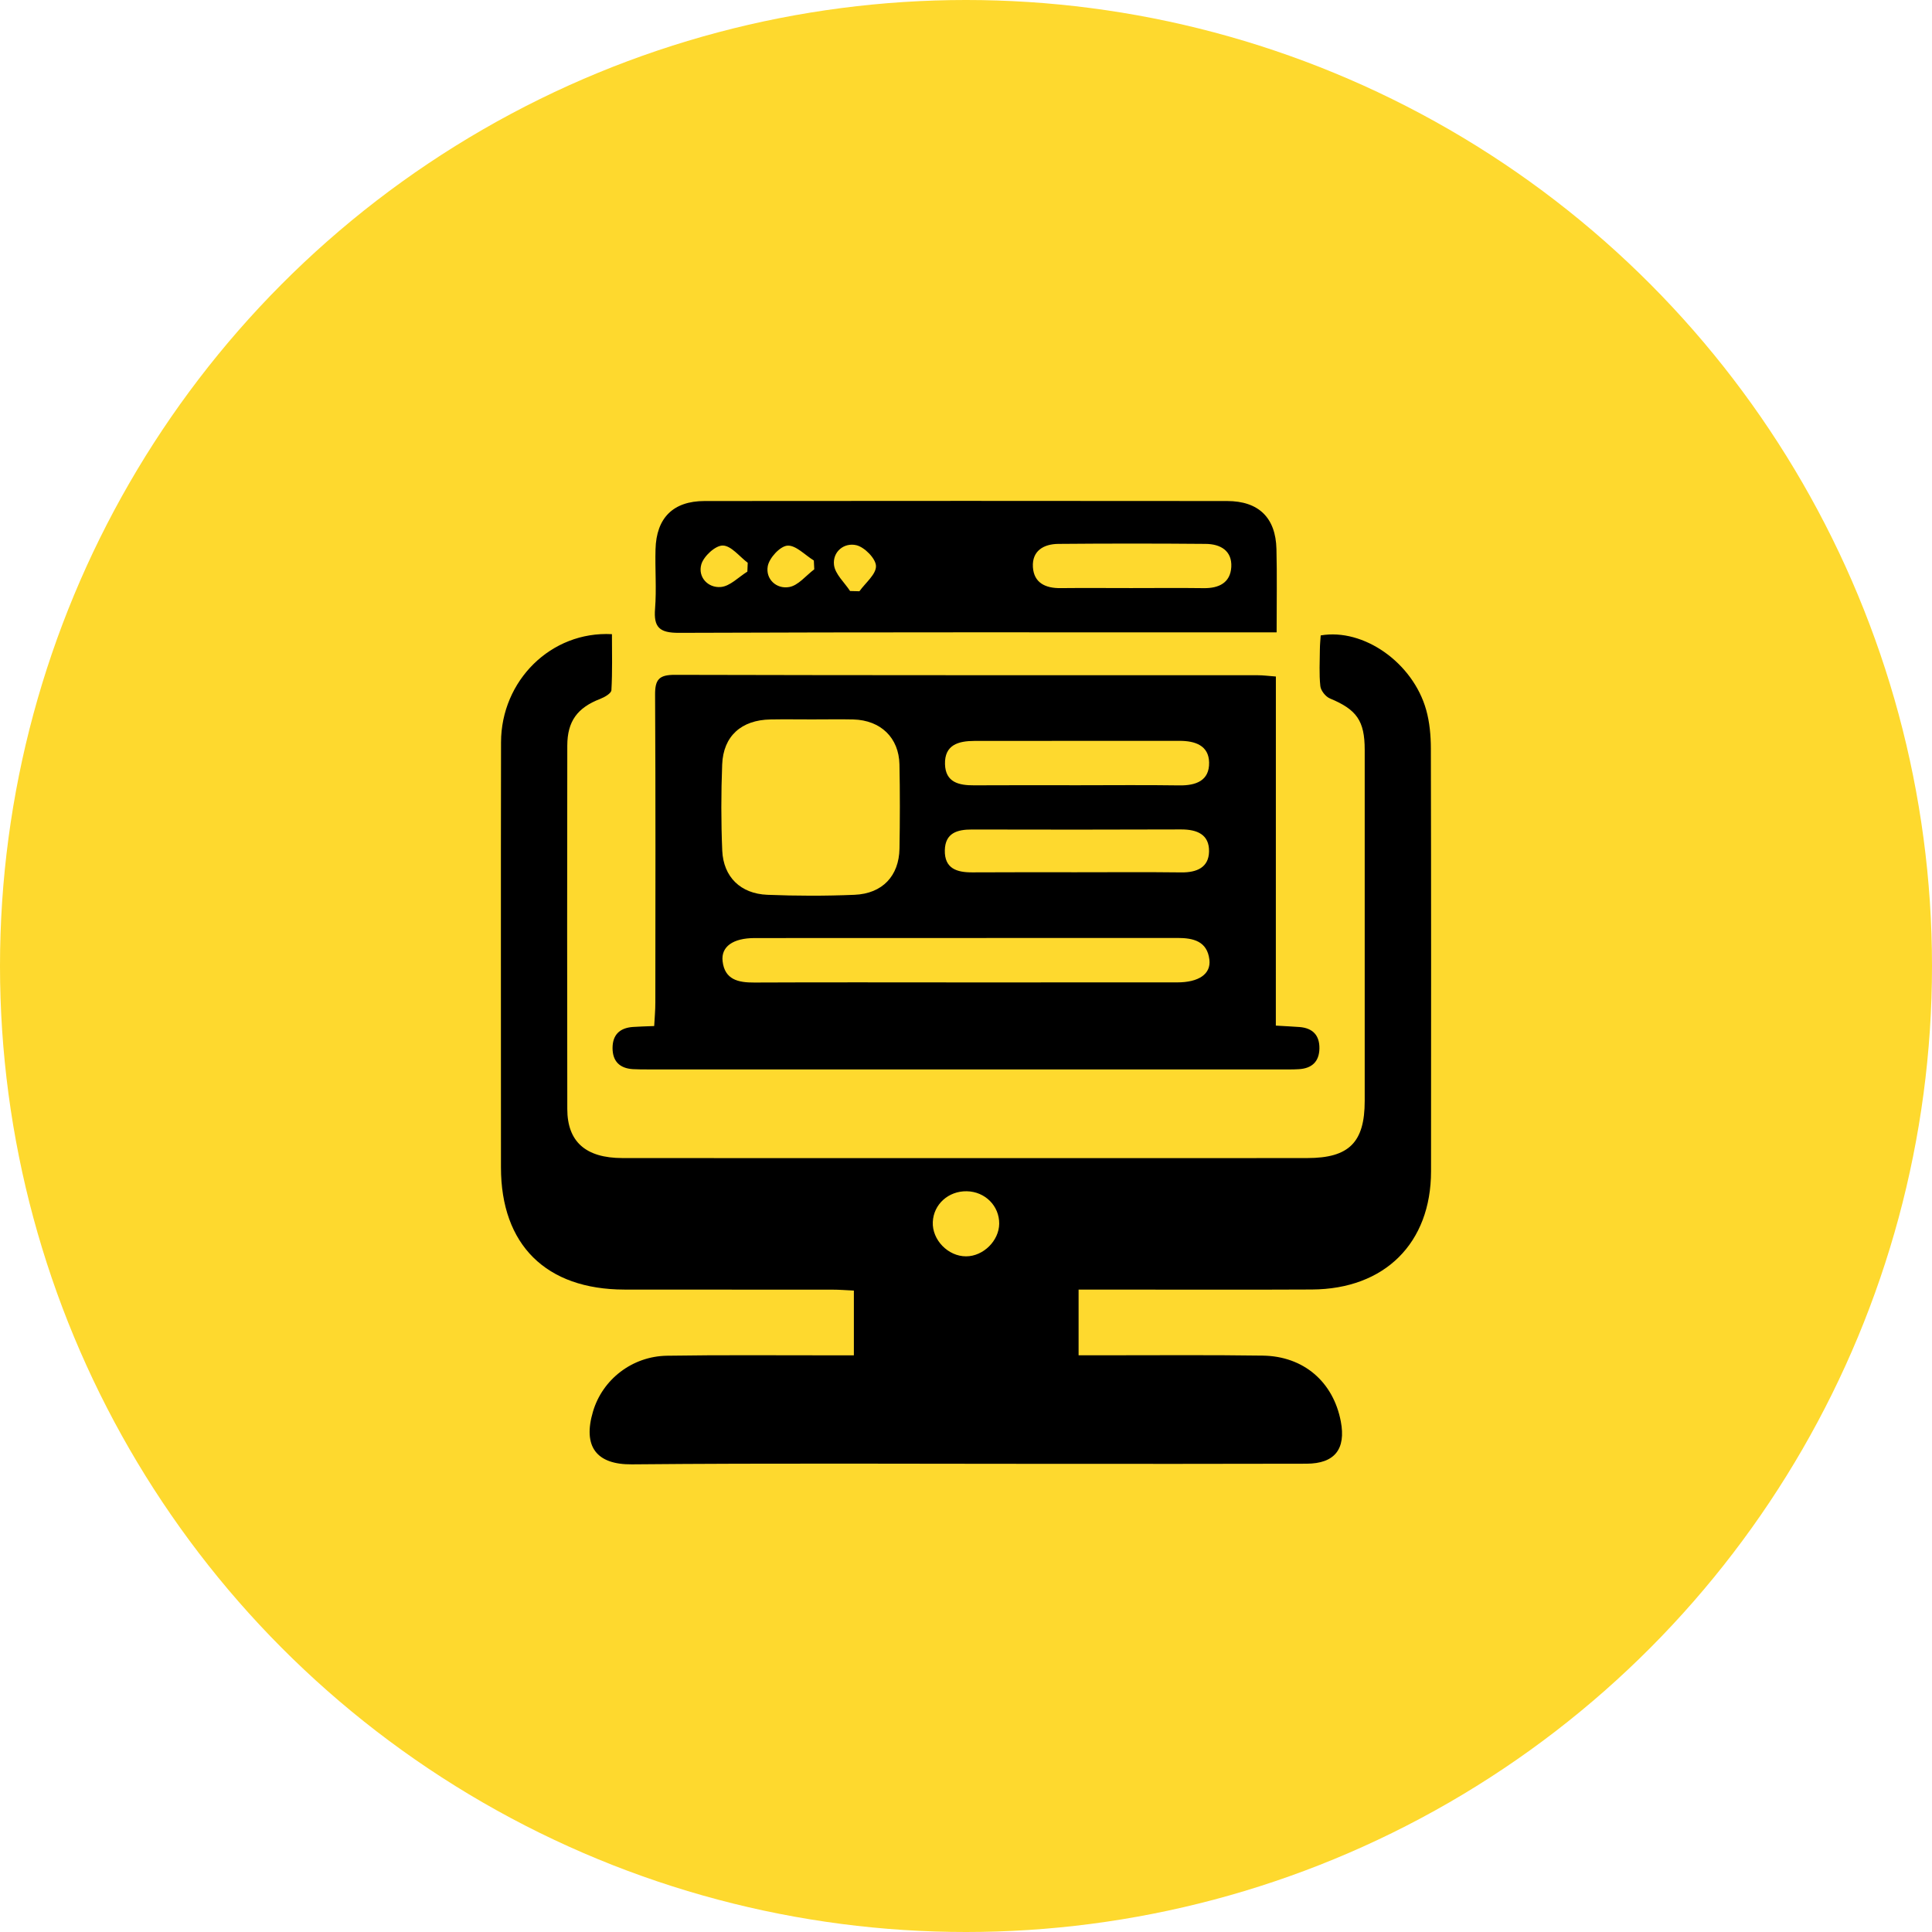
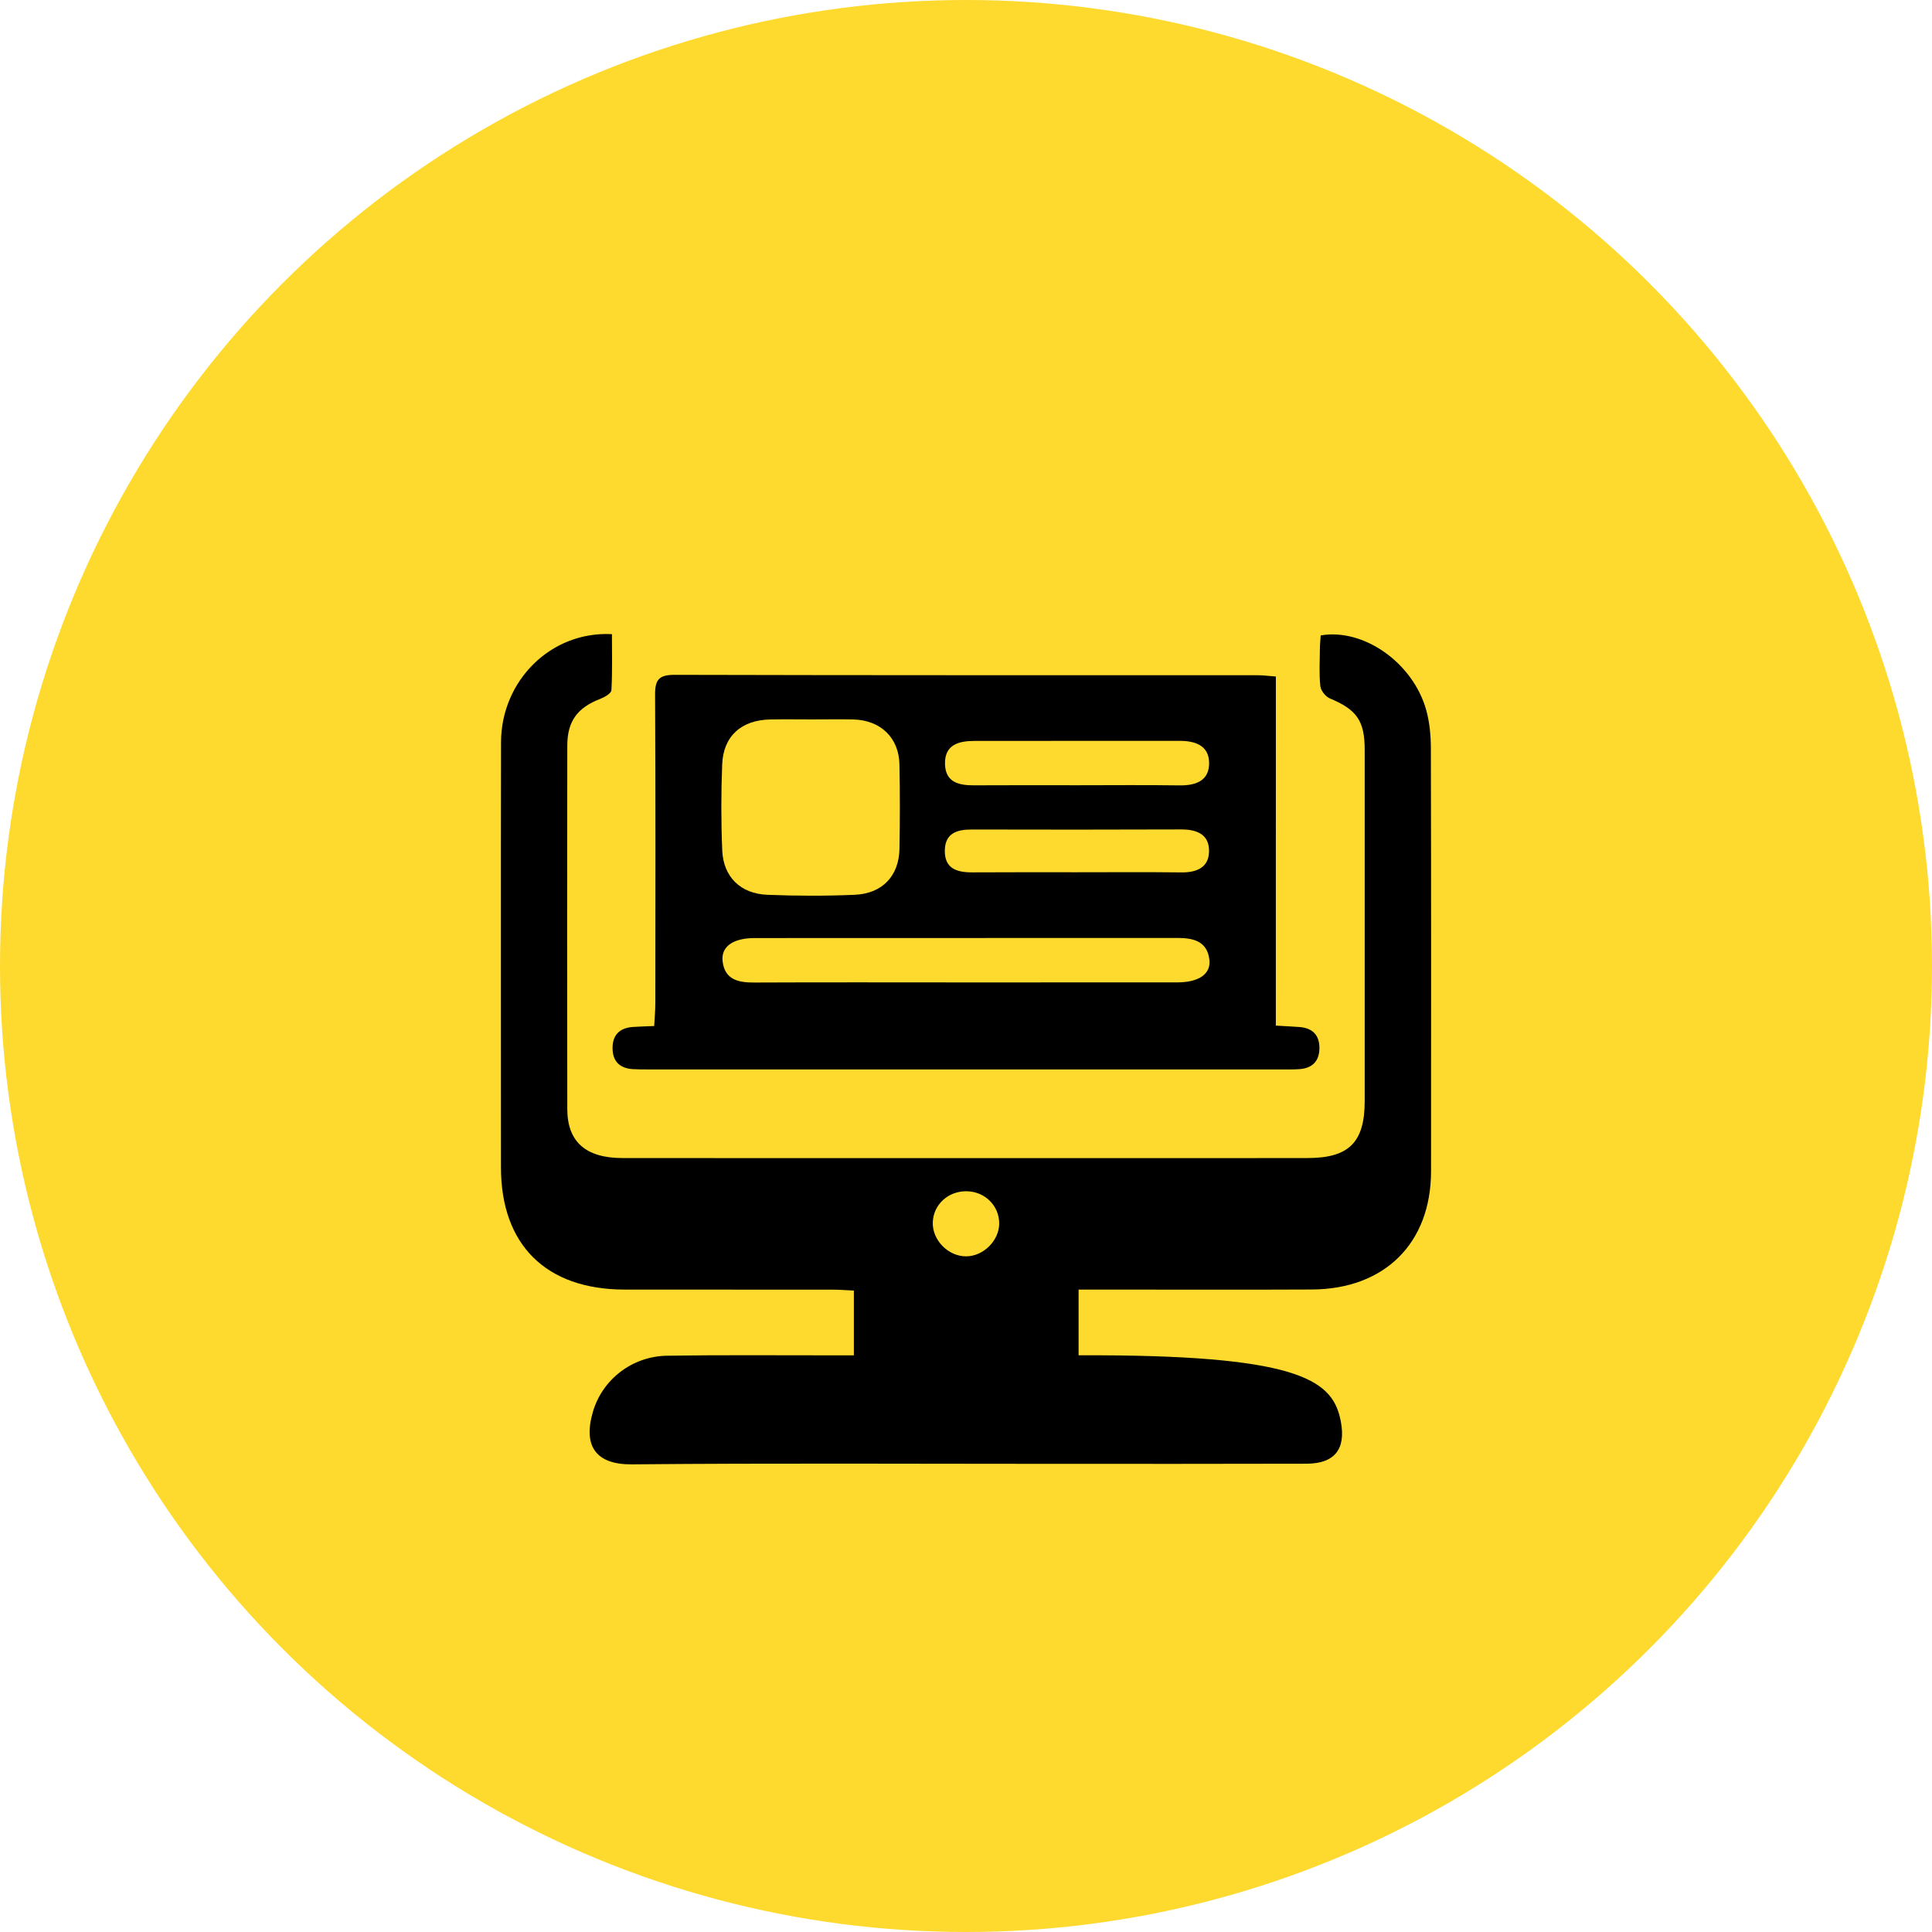
<svg xmlns="http://www.w3.org/2000/svg" width="54" height="54" viewBox="0 0 54 54" fill="none">
  <circle cx="27" cy="27" r="27" fill="#FED92E" />
-   <path d="M23.866 37.882C23.866 37.247 23.866 36.696 23.866 36.072C23.662 36.062 23.459 36.046 23.256 36.046C21.323 36.044 19.388 36.047 17.454 36.044C15.261 36.041 14.002 34.793 14.002 32.628C14.002 28.668 13.997 24.707 14.004 20.748C14.007 19.025 15.401 17.635 17.104 17.725C17.104 18.242 17.119 18.768 17.089 19.292C17.084 19.38 16.897 19.488 16.774 19.535C16.142 19.779 15.857 20.156 15.856 20.84C15.851 24.227 15.85 27.613 15.856 30.998C15.857 31.913 16.373 32.367 17.395 32.368C21.495 32.372 25.596 32.37 29.696 32.37C31.978 32.37 34.261 32.372 36.543 32.368C37.707 32.367 38.144 31.928 38.144 30.771C38.144 27.499 38.146 24.228 38.144 20.957C38.144 20.142 37.917 19.832 37.172 19.522C37.051 19.472 36.918 19.304 36.904 19.178C36.867 18.837 36.889 18.49 36.891 18.146C36.892 18.015 36.906 17.884 36.914 17.76C38.113 17.553 39.492 18.523 39.862 19.841C39.959 20.186 39.992 20.557 39.993 20.916C40.003 24.857 40 28.797 39.998 32.738C39.997 34.745 38.705 36.032 36.666 36.042C34.712 36.052 32.759 36.044 30.806 36.044C30.598 36.044 30.389 36.044 30.147 36.044C30.147 36.664 30.147 37.229 30.147 37.881C30.359 37.881 30.564 37.881 30.77 37.881C32.279 37.882 33.788 37.868 35.295 37.89C36.44 37.906 37.266 38.626 37.476 39.729C37.623 40.502 37.306 40.909 36.517 40.911C34.158 40.918 31.798 40.915 29.439 40.915C25.512 40.915 21.586 40.893 17.66 40.929C16.671 40.939 16.283 40.431 16.575 39.451C16.84 38.557 17.668 37.908 18.643 37.893C20.152 37.869 21.66 37.883 23.168 37.882C23.378 37.882 23.587 37.882 23.866 37.882ZM27.928 34.204C27.933 33.707 27.535 33.306 27.023 33.296C26.509 33.286 26.093 33.661 26.072 34.156C26.05 34.655 26.5 35.118 27.004 35.115C27.483 35.114 27.923 34.68 27.928 34.204Z" fill="black" />
+   <path d="M23.866 37.882C23.866 37.247 23.866 36.696 23.866 36.072C23.662 36.062 23.459 36.046 23.256 36.046C21.323 36.044 19.388 36.047 17.454 36.044C15.261 36.041 14.002 34.793 14.002 32.628C14.002 28.668 13.997 24.707 14.004 20.748C14.007 19.025 15.401 17.635 17.104 17.725C17.104 18.242 17.119 18.768 17.089 19.292C17.084 19.38 16.897 19.488 16.774 19.535C16.142 19.779 15.857 20.156 15.856 20.84C15.851 24.227 15.85 27.613 15.856 30.998C15.857 31.913 16.373 32.367 17.395 32.368C21.495 32.372 25.596 32.37 29.696 32.37C31.978 32.37 34.261 32.372 36.543 32.368C37.707 32.367 38.144 31.928 38.144 30.771C38.144 27.499 38.146 24.228 38.144 20.957C38.144 20.142 37.917 19.832 37.172 19.522C37.051 19.472 36.918 19.304 36.904 19.178C36.867 18.837 36.889 18.49 36.891 18.146C36.892 18.015 36.906 17.884 36.914 17.76C38.113 17.553 39.492 18.523 39.862 19.841C39.959 20.186 39.992 20.557 39.993 20.916C40.003 24.857 40 28.797 39.998 32.738C39.997 34.745 38.705 36.032 36.666 36.042C34.712 36.052 32.759 36.044 30.806 36.044C30.598 36.044 30.389 36.044 30.147 36.044C30.147 36.664 30.147 37.229 30.147 37.881C30.359 37.881 30.564 37.881 30.77 37.881C36.44 37.906 37.266 38.626 37.476 39.729C37.623 40.502 37.306 40.909 36.517 40.911C34.158 40.918 31.798 40.915 29.439 40.915C25.512 40.915 21.586 40.893 17.66 40.929C16.671 40.939 16.283 40.431 16.575 39.451C16.84 38.557 17.668 37.908 18.643 37.893C20.152 37.869 21.66 37.883 23.168 37.882C23.378 37.882 23.587 37.882 23.866 37.882ZM27.928 34.204C27.933 33.707 27.535 33.306 27.023 33.296C26.509 33.286 26.093 33.661 26.072 34.156C26.05 34.655 26.5 35.118 27.004 35.115C27.483 35.114 27.923 34.68 27.928 34.204Z" fill="black" />
  <path d="M35.66 28.666C35.946 28.684 36.135 28.691 36.325 28.706C36.695 28.736 36.884 28.941 36.878 29.306C36.872 29.674 36.666 29.864 36.3 29.884C36.146 29.894 35.991 29.891 35.836 29.891C29.941 29.891 24.045 29.891 18.151 29.891C17.996 29.891 17.841 29.892 17.688 29.883C17.318 29.859 17.122 29.661 17.121 29.294C17.121 28.927 17.318 28.731 17.688 28.704C17.86 28.692 18.033 28.688 18.285 28.678C18.297 28.456 18.317 28.238 18.317 28.019C18.319 25.152 18.326 22.284 18.31 19.417C18.307 18.994 18.42 18.861 18.86 18.862C24.291 18.876 29.722 18.872 35.153 18.873C35.303 18.873 35.454 18.893 35.661 18.909C35.66 22.156 35.66 25.378 35.66 28.666ZM22.694 20.108C22.308 20.108 21.921 20.102 21.535 20.109C20.723 20.123 20.216 20.572 20.185 21.368C20.154 22.169 20.153 22.974 20.187 23.775C20.22 24.512 20.7 24.981 21.45 25.01C22.26 25.043 23.074 25.044 23.884 25.01C24.664 24.978 25.128 24.482 25.141 23.719C25.154 22.935 25.156 22.151 25.14 21.368C25.125 20.619 24.616 20.131 23.853 20.109C23.467 20.1 23.081 20.109 22.694 20.108ZM26.994 27.459C28.964 27.459 30.933 27.46 32.903 27.458C33.505 27.458 33.851 27.225 33.803 26.822C33.741 26.309 33.358 26.216 32.912 26.216C28.973 26.219 25.034 26.216 21.095 26.219C20.487 26.219 20.149 26.459 20.197 26.868C20.257 27.382 20.633 27.465 21.085 27.462C23.055 27.453 25.025 27.459 26.994 27.459ZM30.122 21.948C31.068 21.948 32.015 21.938 32.961 21.952C33.431 21.959 33.805 21.819 33.795 21.312C33.786 20.837 33.404 20.707 32.973 20.707C31.061 20.709 29.148 20.706 27.237 20.709C26.792 20.71 26.398 20.815 26.413 21.359C26.427 21.866 26.799 21.953 27.227 21.95C28.191 21.944 29.157 21.948 30.122 21.948ZM30.073 24.38C31.056 24.38 32.041 24.372 33.024 24.384C33.45 24.388 33.783 24.246 33.793 23.804C33.804 23.325 33.46 23.181 33.01 23.183C31.062 23.191 29.114 23.189 27.166 23.185C26.755 23.184 26.42 23.281 26.408 23.763C26.397 24.278 26.744 24.386 27.18 24.383C28.146 24.377 29.11 24.38 30.073 24.38Z" fill="black" />
-   <path d="M35.682 17.675C35.41 17.675 35.222 17.675 35.034 17.675C29.682 17.675 24.329 17.667 18.976 17.688C18.434 17.69 18.267 17.536 18.309 17.015C18.353 16.464 18.306 15.908 18.322 15.353C18.345 14.476 18.814 14.005 19.691 14.004C24.561 13.999 29.43 13.999 34.3 14.004C35.181 14.005 35.656 14.472 35.677 15.344C35.696 16.087 35.682 16.83 35.682 17.675ZM31.615 16.437C32.292 16.437 32.967 16.43 33.644 16.439C34.07 16.445 34.389 16.288 34.415 15.848C34.44 15.393 34.112 15.205 33.699 15.202C32.327 15.19 30.955 15.19 29.583 15.202C29.17 15.205 28.843 15.396 28.87 15.85C28.898 16.291 29.22 16.444 29.645 16.438C30.301 16.431 30.958 16.437 31.615 16.437ZM20.889 15.977C20.892 15.895 20.896 15.812 20.899 15.73C20.667 15.555 20.436 15.25 20.201 15.248C19.994 15.245 19.667 15.548 19.602 15.775C19.501 16.129 19.786 16.437 20.146 16.407C20.405 16.386 20.643 16.129 20.889 15.977ZM22.759 15.913C22.755 15.831 22.75 15.749 22.747 15.666C22.5 15.515 22.242 15.233 22.008 15.251C21.801 15.267 21.5 15.596 21.459 15.826C21.394 16.181 21.697 16.472 22.058 16.408C22.313 16.364 22.525 16.088 22.759 15.913ZM23.76 16.519C23.847 16.522 23.934 16.524 24.021 16.526C24.189 16.291 24.49 16.052 24.484 15.821C24.48 15.614 24.166 15.294 23.937 15.239C23.59 15.157 23.266 15.424 23.311 15.793C23.344 16.05 23.602 16.278 23.76 16.519Z" fill="black" />
</svg>